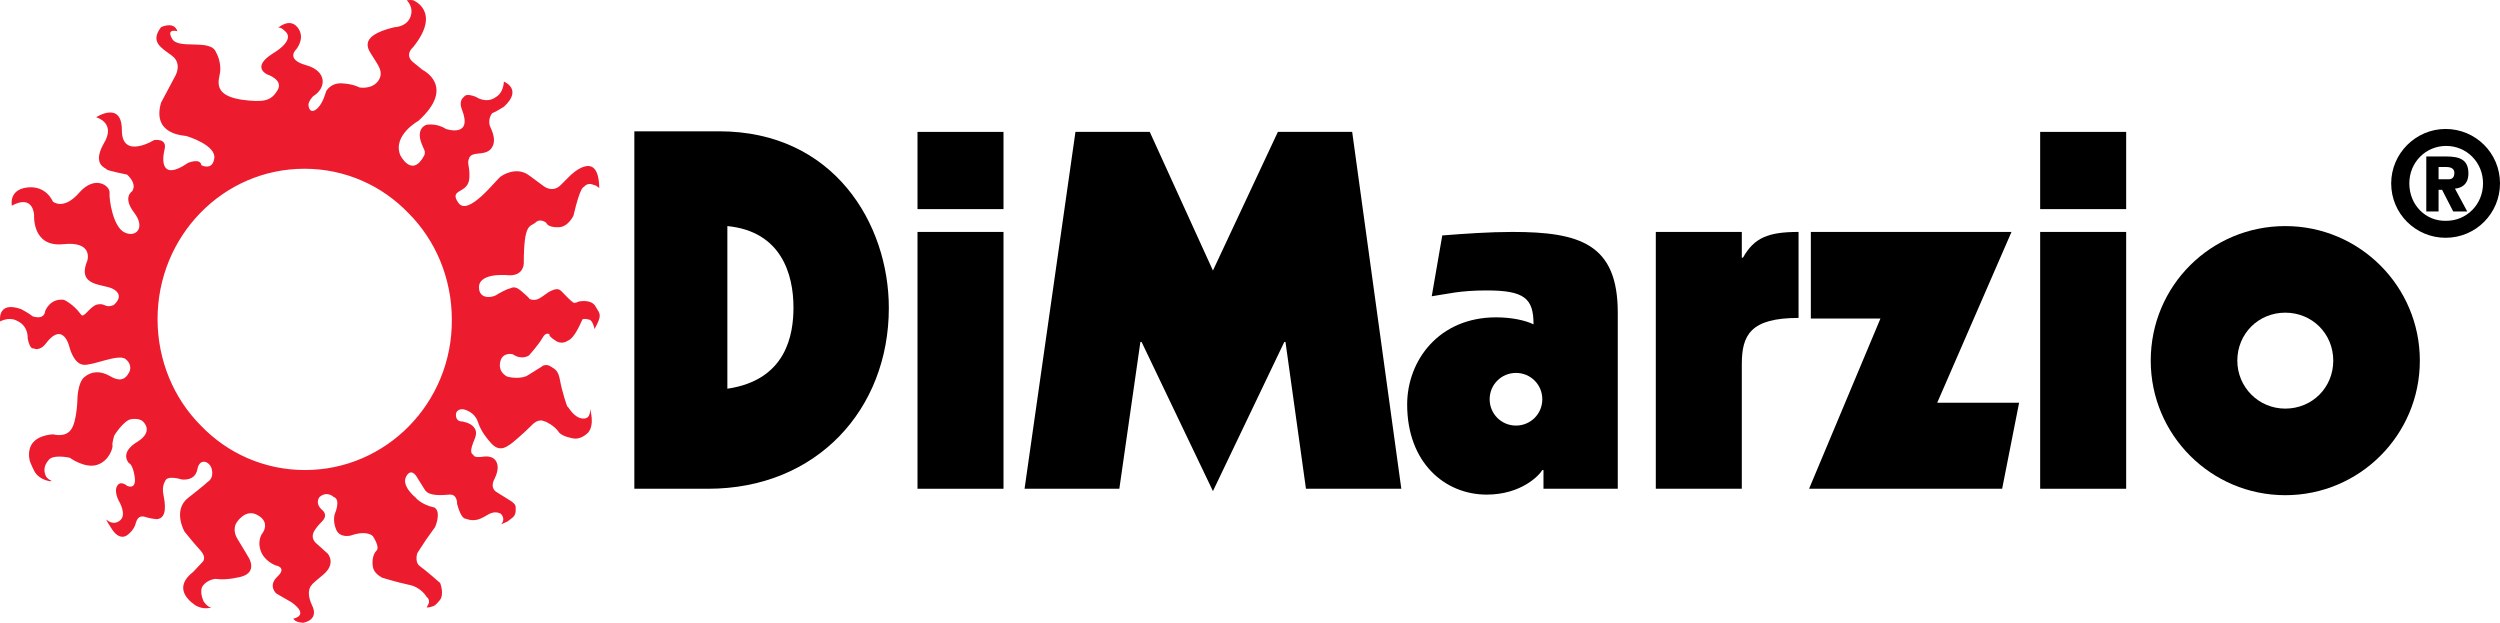
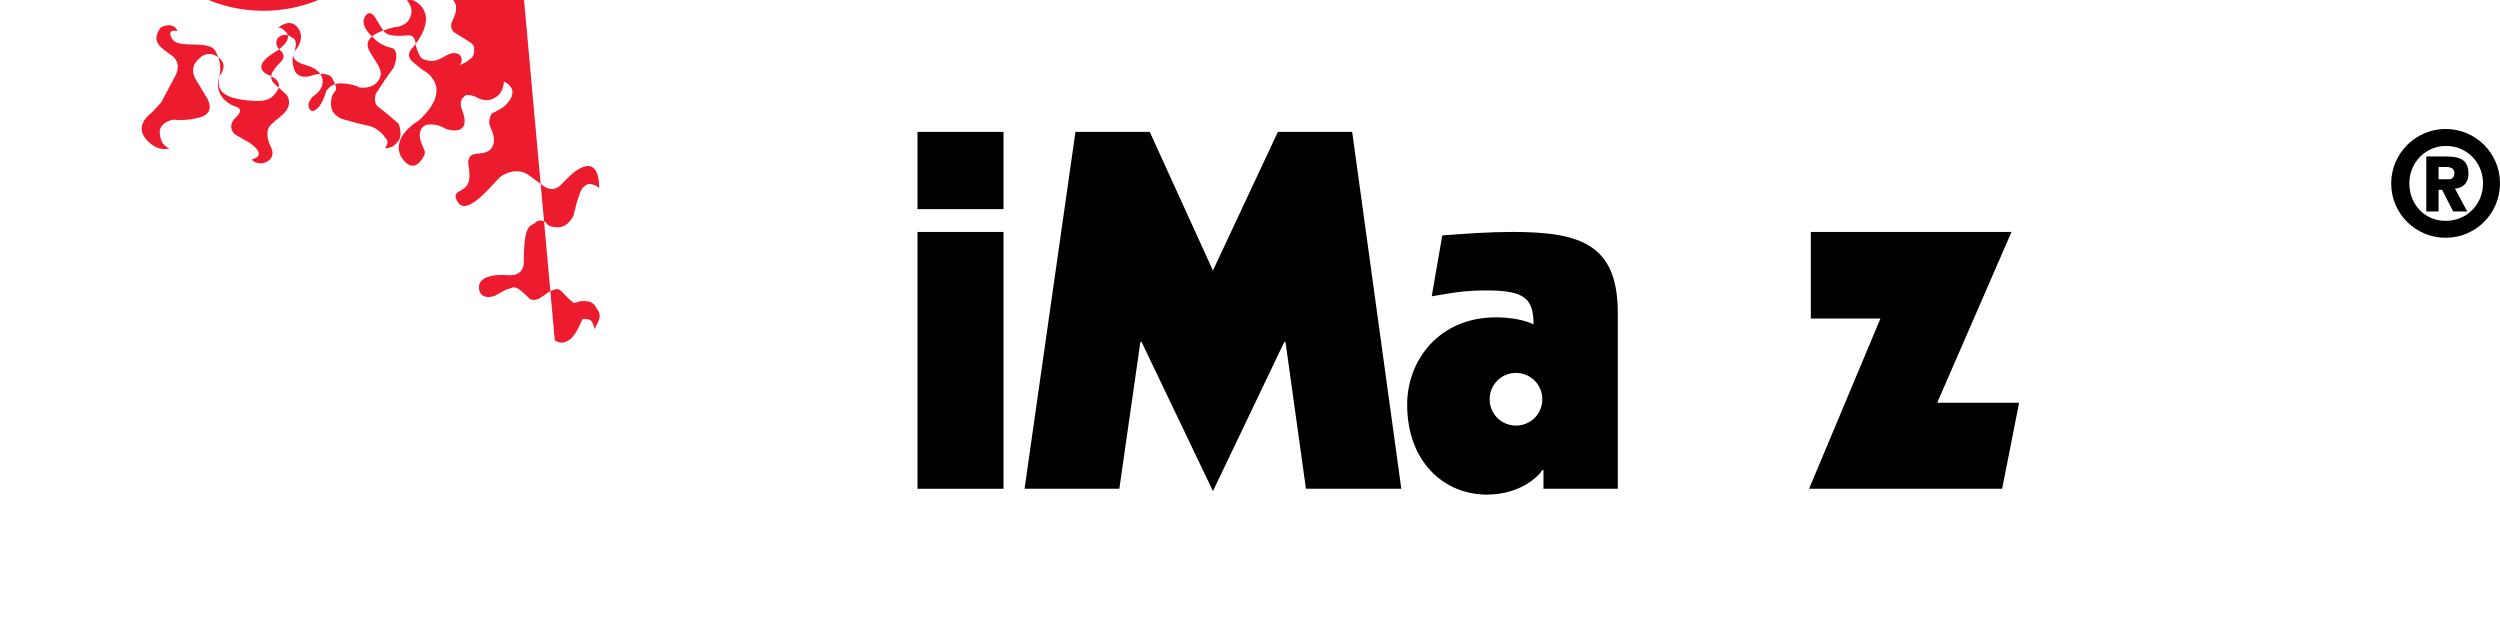
<svg xmlns="http://www.w3.org/2000/svg" version="1.1" width="100%" height="100%" viewBox="0 0 427.33 106.444" id="Layer_1" xml:space="preserve">
  <defs id="defs29" />
  <style type="text/css" id="style3" />
  <g transform="translate(-91.97,-342.156)" id="g5">
-     <path d="m 216.3,380.8 c 9.2,0.9 11.3,8.2 11.3,13.9 0,4.5 -1.1,12.4 -11.3,13.9 v -27.8 z m -15.9,44.9 H 213 c 18.6,0 30.9,-13.6 30.9,-30.9 0,-14.4 -9.4,-30.2 -29,-30.2 h -14.5 v 61.1 z" id="path7" />
    <path d="m 248.8,381.8 h 14.7 v 43.9 h -14.7 v -43.9 z m 0,-17.1 h 14.7 v 13.2 h -14.7 v -13.2 z" id="path9" />
    <polygon points="323.1,364.7 331.5,425.7 315.2,425.7 311.7,400.6 311.5,400.6 299.3,426.1 287.1,400.6 286.9,400.6 283.3,425.7 267.1,425.7 275.8,364.7 288.5,364.7 299.3,388.4 310.4,364.7 " id="polygon11" />
    <path d="m 351.1,405.9 c 2.5,0 4.5,2 4.5,4.5 0,2.5 -2,4.5 -4.5,4.5 -2.5,0 -4.5,-2 -4.5,-4.5 0,-2.5 2,-4.5 4.5,-4.5 m -14.4,-13.1 c 2.7,-0.4 4.8,-1 9.4,-1 6.5,0 8,1.4 8,5.8 -1.4,-0.7 -3.8,-1.2 -6.4,-1.2 -9.8,0 -15.2,7.4 -15.2,14.9 0,9.9 6.4,15.4 13.6,15.4 5.9,0 9,-3.3 9.5,-4.2 h 0.2 v 3.2 h 12.7 v -30.1 c 0,-11.7 -6.4,-13.8 -18,-13.8 -4,0 -8.1,0.3 -12,0.6 l -1.8,10.4 z" id="path13" />
-     <path d="m 375,381.8 h 14.7 v 4.4 h 0.2 c 1.9,-3.4 4.3,-4.4 9.5,-4.4 v 14.7 c -8.2,0 -9.7,2.9 -9.7,7.9 v 21.3 H 375 v -43.9 z" id="path15" />
    <polygon points="434.2,425.7 401.2,425.7 413.4,396.6 401.5,396.6 401.5,381.8 435.8,381.8 423.1,411 437.1,411 " id="polygon17" />
-     <path d="m 440.7,381.8 h 14.7 v 43.9 h -14.7 v -43.9 z m 0,-17.1 h 14.7 v 13.2 h -14.7 v -13.2 z" id="path19" />
-     <path d="m 474.4,403.8 c 0,-4.6 3.6,-8.2 8.2,-8.2 4.6,0 8.2,3.6 8.2,8.2 0,4.6 -3.6,8.2 -8.2,8.2 -4.6,0 -8.2,-3.7 -8.2,-8.2 m -14.8,0 c 0,12.7 10.3,23 23,23 12.7,0 23,-10.3 23,-23 0,-12.7 -10.3,-23 -23,-23 -12.7,0 -23,10.2 -23,23" id="path21" />
    <path d="m 508.8,370.7 h 1.2 c 0.4,0 1.5,0 1.5,1 0,0.9 -0.5,1.1 -1,1.1 h -1.7 v -2.1 z m -2.2,7.6 h 2.2 v -3.7 h 0.6 l 1.9,3.7 h 2.4 l -2.1,-3.9 c 1.1,-0.1 2.3,-0.7 2.3,-2.6 0,-2.3 -1.4,-2.9 -3.8,-2.9 h -3.4 v 9.4 z m -5.9,-4.8 c 0,5.2 4.2,9.3 9.3,9.3 5.2,0 9.3,-4.2 9.3,-9.3 0,-5.2 -4.2,-9.3 -9.3,-9.3 -5.1,0 -9.3,4.2 -9.3,9.3 m 3.1,0 c 0,-3.6 2.8,-6.4 6.3,-6.4 3.5,0 6.3,2.8 6.3,6.4 0,3.6 -2.8,6.4 -6.3,6.4 -3.5,0.1 -6.3,-2.7 -6.3,-6.4" id="path23" />
-     <path d="m 186.8,400.3 c 1.2,0.9 2.2,0.1 2.2,0.1 1.2,-0.4 2.3,-3.2 2.5,-3.6 0.2,-0.3 1.2,0 1.2,0 0.6,0.1 0.9,1.6 0.9,1.6 1.3,-2.4 1,-2.5 0.2,-3.8 -0.7,-1.4 -2.9,-0.9 -2.9,-0.9 -1,0.5 -1.1,0 -1.1,0 -0.1,0.1 -1.3,-1.2 -1.9,-1.8 -0.6,-0.6 -1.3,-0.2 -1.8,0 -0.5,0.2 -1.1,0.8 -2,1.3 -1,0.5 -1.7,0 -1.7,0 0,0 0.4,0.2 -1.1,-1.1 -1.4,-1.3 -1.8,-0.7 -2.3,-0.6 -0.5,0.1 -1.9,0.9 -1.9,0.9 -0.7,0.6 -2.8,1 -3.2,-0.6 -0.7,-3.2 4.9,-2.6 4.9,-2.6 2.7,0.2 2.7,-2 2.7,-2 0,-7.1 1.1,-6.2 2,-7 0.8,-0.8 1.8,0 1.8,0 0.2,0.3 0.4,0.8 2.1,0.8 1.7,0 2.6,-2 2.6,-2 1.2,-5.2 1.8,-4.9 1.8,-4.9 0.7,-0.9 1.7,-0.3 1.7,-0.3 0.2,-0.1 0.9,0.5 0.9,0.5 -0.1,-7 -5,-2.1 -5,-2.1 l -1.5,1.5 c -1.5,1.6 -3.1,0.2 -3.1,0.2 l -2.3,-1.7 c -2.3,-1.8 -4.9,0.1 -4.9,0.1 -0.8,0.5 -5.6,7 -7.3,4.5 -1.7,-2.5 1.8,-1.4 1.9,-4.3 0.1,-2.2 -0.5,-2.3 0,-3.4 0.5,-1.1 2.5,-0.3 3.6,-1.4 1,-1.1 0.6,-2.5 0,-3.8 -0.6,-1.3 0.3,-2.4 0.3,-2.4 0.6,-0.2 2,-1.1 2,-1.1 3.3,-3 0,-4.3 0,-4.3 -0.1,2 -1.3,2.6 -1.3,2.6 -1.7,1.3 -3.5,0 -3.5,0 -1.8,-0.7 -2,0 -2,0 -1,0.7 -0.4,2.1 -0.4,2.1 2,5 -2.7,3.4 -2.7,3.4 -1.7,-1.1 -3.4,-0.7 -3.4,-0.7 -1.8,0.8 -0.8,3.1 -0.8,3.1 0,0 0.3,0.8 0.5,1.2 0.2,0.4 0,0.9 0,0.9 -2.1,4 -4.1,0 -4.1,0 -1.4,-3.4 3.1,-5.9 3.1,-5.9 6.5,-5.9 0.7,-8.7 0.7,-8.7 0,0 0,0 -1.6,-1.3 -1.6,-1.3 0,-2.6 0,-2.6 4.9,-6.1 0,-8 0,-8 -0.4,-0.1 -1.1,0 -1.1,0 0,0 1.3,1.2 0.6,2.9 -0.7,1.7 -2.7,1.7 -2.7,1.7 -6.7,1.6 -4.3,4 -3.6,5.2 0.7,1.2 1.9,2.5 0.8,4 -1.1,1.5 -3.2,1.1 -3.2,1.1 0,0 -1,-0.6 -3,-0.7 -2,-0.1 -2.7,1.4 -2.7,1.4 0,0 -0.5,2 -1.5,2.9 -1,0.9 -1.4,0.2 -1.5,-0.5 -0.1,-0.7 0.8,-1.6 0.8,-1.6 2.3,-1.4 2.4,-4.3 -1.2,-5.3 -3.6,-1 -1.7,-2.7 -1.7,-2.7 0,0 1.7,-2 0.2,-3.8 -1.4,-1.7 -3.4,0.2 -3.4,0.2 0.5,-0.5 1.5,0.7 1.5,0.7 0,0 1.5,1.3 -2.3,3.6 -3.8,2.4 -0.9,3.6 -0.9,3.6 0,0 2.8,0.9 1.7,2.7 -1.1,1.8 -2.3,2.1 -6.1,1.6 -3.8,-0.6 -4.3,-2.1 -3.8,-4.2 0.5,-2.1 -0.6,-3.9 -0.6,-3.9 -0.9,-2.4 -6.4,-0.4 -7.5,-2.3 -1.1,-1.9 0.9,-1.3 0.9,-1.3 -0.6,-1.8 -2.8,-0.7 -2.8,-0.7 -2,2.6 0.2,3.6 1.9,4.9 1.7,1.3 0.6,3.3 0.6,3.3 l -2.5,4.7 c -1.6,5.5 3.9,5.6 4.3,5.7 0.4,0.1 5.1,1.6 4.8,3.8 -0.3,2.2 -2.2,1.2 -2.2,1.2 -0.2,-1.3 -2.3,-0.4 -2.3,-0.4 -4.5,3.1 -4.5,-0.3 -4,-2.3 0.5,-2 -1.8,-1.6 -1.8,-1.6 0,0 -5.5,3.4 -5.5,-1.7 0,-5.1 -4.4,-2.2 -4.4,-2.2 0,0 3.5,0.9 1.3,4.5 -2.1,3.7 0.5,4.2 0.5,4.4 0,0.2 3.5,0.9 3.5,0.9 1.9,1.8 0.8,2.9 0.8,2.9 0,0 -1.6,1 0.4,3.6 2,2.6 0.3,4.3 -1.6,3.4 -2,-0.9 -2.7,-5.6 -2.6,-6.8 0.1,-1.2 -2.5,-3.1 -5.2,0 -2.7,3.1 -4.5,1.5 -4.5,1.5 0,0 -1.1,-2.8 -4.4,-2.4 -3.2,0.4 -2.6,3.1 -2.6,3.1 3.7,-2 3.8,1.6 3.8,1.6 0,0 -0.4,5.5 4.9,5 5.3,-0.6 4.2,2.8 4.2,2.8 -1.9,4.6 2.9,3.9 4.5,4.9 1.5,0.9 0.8,2 0,2.7 -1.5,0.6 -1.4,-0.4 -2.8,-0.1 -1.3,0.3 -2.3,2.5 -2.8,1.7 -1.3,-1.8 -2.9,-2.5 -2.9,-2.5 -2.4,-0.3 -3.2,1.9 -3.2,1.9 -0.2,1.7 -2.2,0.9 -2.2,0.9 -0.4,-0.4 -1.9,-1.2 -1.9,-1.2 -4.2,-1.5 -3.6,2.1 -3.6,2.1 1.7,-0.9 2.9,-0.1 2.9,-0.1 2,0.9 1.8,3 1.8,3 0.4,2 1,1.7 1,1.7 1.1,0.5 2,-0.7 2,-0.7 3.2,-4.3 4.2,0.7 4.2,0.7 0.5,1.6 1.3,2.7 2.3,2.8 1.6,0.2 5.9,-1.9 7.2,-1 1.3,1 0.7,2.2 0.7,2.2 -0.8,1.6 -1.9,1.6 -3.4,0.7 -1.6,-0.9 -3.1,-0.8 -4.3,0.2 -1.2,1 -1.2,3.9 -1.2,3.9 0,0 -0.1,3.8 -1.1,5.1 -1,1.4 -3,0.8 -3,0.8 0,0 -2.2,0 -3.4,1.3 -1.2,1.3 -0.7,3.2 -0.5,3.6 0.1,0.3 0.5,1.1 0.5,1.1 0.8,2 3.6,2.2 3,1.9 -0.7,-0.3 -0.9,-0.8 -0.9,-0.8 -0.7,-1.5 0.4,-2.6 0.4,-2.6 0.7,-1.2 3.7,-0.5 3.7,-0.5 0,0 2.6,1.9 4.7,1.2 2.1,-0.7 2.7,-3 2.6,-3.3 -0.1,-0.4 0.3,-1.7 0.3,-1.7 0,0 1.6,-2.6 2.9,-2.8 1.3,-0.2 1.9,0.3 1.9,0.3 0,0 2.2,1.7 -0.9,3.6 -3.1,1.9 -1.4,3.6 -1.4,3.6 0,0 0.7,0.2 1,2.4 0.3,2.3 -1.3,1.5 -1.3,1.5 0,0 -1.1,-1 -1.7,0 -0.6,1 0.3,2.6 0.3,2.6 0,0 1.4,2.3 0.2,3.3 -1.2,1 -2.3,-0.1 -2.3,-0.1 0,0 -0.4,-0.4 0.9,1.6 1.3,2 2.5,1.1 2.5,1.1 0,0 1.3,-0.8 1.6,-2.2 0.4,-1.4 1.3,-1.1 1.9,-0.9 0.6,0.2 1.7,0.3 1.7,0.3 1.8,-0.2 1.4,-2.7 1.1,-4.2 -0.3,-1.5 0.3,-2.3 0.3,-2.3 0.3,-1.1 2.8,-0.3 2.8,-0.3 0,0 2.3,0.4 2.7,-1.7 0.4,-2.2 2.3,-1.3 2.5,0.1 0.3,1.5 -0.7,2 -0.7,2 0,0 -0.6,0.6 -3.3,2.7 -2.8,2.1 -0.7,5.8 -0.7,5.8 0,0 1.5,1.9 2.7,3.2 1.2,1.3 0.4,2 0.4,2 l -1.6,1.7 c -3.2,2.5 -1.2,4.6 0.2,5.6 1.4,1 2.9,0.5 2.9,0.5 -0.6,0 -1.3,-1 -1.3,-1 0,0 -0.9,-1.8 -0.1,-2.8 0.8,-1 2.1,-1.1 2.1,-1.1 2.1,0.3 4.5,-0.4 4.5,-0.4 2.7,-0.8 1.2,-3.2 1.2,-3.2 0,0 -0.7,-1.2 -1.8,-3 -1.2,-1.8 -0.3,-3 -0.3,-3 0,0 1.5,-2.5 3.6,-1.3 2.2,1.2 0.9,3 0.9,3 0,0 -1,1.1 -0.4,3 0.6,1.9 2.6,2.6 2.6,2.6 0,0 2,0.3 0.3,1.9 -1.7,1.6 -0.2,2.9 -0.2,2.9 l 2.6,1.5 c 3.2,2.3 0.3,2.8 0.3,2.8 0.4,0.7 1.7,0.7 1.7,0.7 0,0 2.8,-0.4 1.5,-3 -1.2,-2.6 0,-3.5 0,-3.5 0,0 -0.4,0.2 1.9,-1.7 2.3,-1.9 0.8,-3.6 0.8,-3.6 0,0 -1,-0.9 -2,-1.8 -1,-0.9 -0.4,-1.9 -0.4,-1.9 0,0 0.2,-0.6 1.4,-1.8 1.2,-1.2 0,-2 0,-2 -1.3,-1.2 -0.4,-2.2 -0.4,-2.2 1.3,-1.1 2.4,0 2.4,0 1.3,0.4 0.2,2.9 0.2,2.9 0,0 -0.4,1.1 0.2,2.6 0.6,1.6 2.5,1.1 2.5,1.1 2.9,-1 3.8,0.1 3.8,0.1 0,0 1.3,1.9 0.6,2.5 -0.7,0.7 -0.8,2.2 -0.5,3.1 0.3,0.9 1.5,1.5 1.5,1.5 0,0 2.2,0.7 4.5,1.2 2.2,0.4 3.1,2.1 3.1,2.1 0.5,0.3 0.4,1 0.4,1 l -0.4,0.8 c 0.5,0 1,-0.2 1,-0.2 0,0 0.3,0.1 1.2,-1 0.9,-1 0.1,-3 0.1,-3 0,0 -2.5,-2.2 -3.5,-2.9 -0.9,-0.7 -0.4,-2.2 -0.4,-2.2 l 1.5,-2.3 1.5,-2.1 c 0,0 0.4,-0.7 0.5,-1.9 0.1,-1.2 -0.6,-1.5 -0.6,-1.5 -2.3,-0.5 -3.2,-1.7 -3.2,-1.7 0,0 -2.5,-2 -1.6,-3.6 0.8,-1.5 1.7,-0.1 1.7,-0.1 0,0 0.8,1.3 1.5,2.4 0.7,1.1 2.8,0.9 4.2,0.8 1.4,-0.1 1.3,1.6 1.3,1.6 0.7,2.6 1.4,2.5 1.4,2.5 1.9,0.7 2.8,-0.1 4.1,-0.8 1.2,-0.6 2,0 2,0 0.9,1 0,1.8 0,1.8 l 1.1,-0.5 c 0,0 0,0 0.8,-0.6 0.8,-0.6 0.6,-1.5 0.6,-2 -0.1,-0.5 -0.8,-0.9 -0.8,-0.9 l -2.4,-1.5 c 0,0 -1.3,-0.6 -0.4,-2.3 0.9,-1.8 0.4,-2.7 0.4,-2.7 0,0 -0.3,-1.3 -2.2,-1.1 -1.9,0.3 -1.8,-0.3 -1.8,-0.3 -0.8,-0.3 -0.2,-1.7 0.2,-2.7 0.4,-1 0.3,-1.6 -0.3,-2.2 -0.6,-0.6 -1.8,-0.8 -1.8,-0.8 0,0 -1.1,0.1 -1.1,-1.1 0,-1.1 1.2,-1 1.2,-1 0,0 2,0.3 2.6,2.3 0.6,1.9 2.4,3.7 2.4,3.7 1.5,1.5 2.8,0.1 3.1,0 0.2,-0.1 2.2,-1.8 3.6,-3.2 1.3,-1.4 2.2,-0.7 2.3,-0.7 0.2,0 1.7,0.8 2.3,1.7 0.5,0.9 2.6,1.2 2.6,1.2 0,0 1.2,0.3 2.5,-1 1.2,-1.4 0.3,-4.1 0.3,-4.1 0,0 0.3,1.8 -1.2,1.7 -1.6,-0.1 -2.5,-2.1 -2.6,-2 -0.1,0.1 -1,-2.8 -1.3,-4.5 -0.3,-1.7 -0.8,-1.9 -1.6,-2.4 -0.7,-0.5 -1.5,-0.1 -1.5,0 0,0 -1.3,0.8 -2.4,1.5 -1.1,0.7 -3.1,0.4 -3.6,0.2 -0.5,-0.3 -1.5,-1 -1.1,-2.6 0.4,-1.6 2.1,-1.2 2.1,-1.2 1.6,1.1 2.8,0.2 2.8,0.2 0,0 1.7,-1.9 2.3,-3 0.6,-1.1 1.2,-0.6 1.2,-0.6 0,0 -0.3,0.2 0.9,1 m -42.7,22.2 c -7,0 -13.3,-2.9 -17.8,-7.6 -4.6,-4.6 -7.4,-11.1 -7.4,-18.2 0,-14.2 11.2,-25.7 25.1,-25.7 7,0 13.3,2.9 17.8,7.6 4.6,4.6 7.4,11.1 7.4,18.2 0.1,14.2 -11.2,25.7 -25.1,25.7" id="path25" style="fill:#ed1b2e" />
+     <path d="m 186.8,400.3 c 1.2,0.9 2.2,0.1 2.2,0.1 1.2,-0.4 2.3,-3.2 2.5,-3.6 0.2,-0.3 1.2,0 1.2,0 0.6,0.1 0.9,1.6 0.9,1.6 1.3,-2.4 1,-2.5 0.2,-3.8 -0.7,-1.4 -2.9,-0.9 -2.9,-0.9 -1,0.5 -1.1,0 -1.1,0 -0.1,0.1 -1.3,-1.2 -1.9,-1.8 -0.6,-0.6 -1.3,-0.2 -1.8,0 -0.5,0.2 -1.1,0.8 -2,1.3 -1,0.5 -1.7,0 -1.7,0 0,0 0.4,0.2 -1.1,-1.1 -1.4,-1.3 -1.8,-0.7 -2.3,-0.6 -0.5,0.1 -1.9,0.9 -1.9,0.9 -0.7,0.6 -2.8,1 -3.2,-0.6 -0.7,-3.2 4.9,-2.6 4.9,-2.6 2.7,0.2 2.7,-2 2.7,-2 0,-7.1 1.1,-6.2 2,-7 0.8,-0.8 1.8,0 1.8,0 0.2,0.3 0.4,0.8 2.1,0.8 1.7,0 2.6,-2 2.6,-2 1.2,-5.2 1.8,-4.9 1.8,-4.9 0.7,-0.9 1.7,-0.3 1.7,-0.3 0.2,-0.1 0.9,0.5 0.9,0.5 -0.1,-7 -5,-2.1 -5,-2.1 l -1.5,1.5 c -1.5,1.6 -3.1,0.2 -3.1,0.2 l -2.3,-1.7 c -2.3,-1.8 -4.9,0.1 -4.9,0.1 -0.8,0.5 -5.6,7 -7.3,4.5 -1.7,-2.5 1.8,-1.4 1.9,-4.3 0.1,-2.2 -0.5,-2.3 0,-3.4 0.5,-1.1 2.5,-0.3 3.6,-1.4 1,-1.1 0.6,-2.5 0,-3.8 -0.6,-1.3 0.3,-2.4 0.3,-2.4 0.6,-0.2 2,-1.1 2,-1.1 3.3,-3 0,-4.3 0,-4.3 -0.1,2 -1.3,2.6 -1.3,2.6 -1.7,1.3 -3.5,0 -3.5,0 -1.8,-0.7 -2,0 -2,0 -1,0.7 -0.4,2.1 -0.4,2.1 2,5 -2.7,3.4 -2.7,3.4 -1.7,-1.1 -3.4,-0.7 -3.4,-0.7 -1.8,0.8 -0.8,3.1 -0.8,3.1 0,0 0.3,0.8 0.5,1.2 0.2,0.4 0,0.9 0,0.9 -2.1,4 -4.1,0 -4.1,0 -1.4,-3.4 3.1,-5.9 3.1,-5.9 6.5,-5.9 0.7,-8.7 0.7,-8.7 0,0 0,0 -1.6,-1.3 -1.6,-1.3 0,-2.6 0,-2.6 4.9,-6.1 0,-8 0,-8 -0.4,-0.1 -1.1,0 -1.1,0 0,0 1.3,1.2 0.6,2.9 -0.7,1.7 -2.7,1.7 -2.7,1.7 -6.7,1.6 -4.3,4 -3.6,5.2 0.7,1.2 1.9,2.5 0.8,4 -1.1,1.5 -3.2,1.1 -3.2,1.1 0,0 -1,-0.6 -3,-0.7 -2,-0.1 -2.7,1.4 -2.7,1.4 0,0 -0.5,2 -1.5,2.9 -1,0.9 -1.4,0.2 -1.5,-0.5 -0.1,-0.7 0.8,-1.6 0.8,-1.6 2.3,-1.4 2.4,-4.3 -1.2,-5.3 -3.6,-1 -1.7,-2.7 -1.7,-2.7 0,0 1.7,-2 0.2,-3.8 -1.4,-1.7 -3.4,0.2 -3.4,0.2 0.5,-0.5 1.5,0.7 1.5,0.7 0,0 1.5,1.3 -2.3,3.6 -3.8,2.4 -0.9,3.6 -0.9,3.6 0,0 2.8,0.9 1.7,2.7 -1.1,1.8 -2.3,2.1 -6.1,1.6 -3.8,-0.6 -4.3,-2.1 -3.8,-4.2 0.5,-2.1 -0.6,-3.9 -0.6,-3.9 -0.9,-2.4 -6.4,-0.4 -7.5,-2.3 -1.1,-1.9 0.9,-1.3 0.9,-1.3 -0.6,-1.8 -2.8,-0.7 -2.8,-0.7 -2,2.6 0.2,3.6 1.9,4.9 1.7,1.3 0.6,3.3 0.6,3.3 l -2.5,4.7 l -1.6,1.7 c -3.2,2.5 -1.2,4.6 0.2,5.6 1.4,1 2.9,0.5 2.9,0.5 -0.6,0 -1.3,-1 -1.3,-1 0,0 -0.9,-1.8 -0.1,-2.8 0.8,-1 2.1,-1.1 2.1,-1.1 2.1,0.3 4.5,-0.4 4.5,-0.4 2.7,-0.8 1.2,-3.2 1.2,-3.2 0,0 -0.7,-1.2 -1.8,-3 -1.2,-1.8 -0.3,-3 -0.3,-3 0,0 1.5,-2.5 3.6,-1.3 2.2,1.2 0.9,3 0.9,3 0,0 -1,1.1 -0.4,3 0.6,1.9 2.6,2.6 2.6,2.6 0,0 2,0.3 0.3,1.9 -1.7,1.6 -0.2,2.9 -0.2,2.9 l 2.6,1.5 c 3.2,2.3 0.3,2.8 0.3,2.8 0.4,0.7 1.7,0.7 1.7,0.7 0,0 2.8,-0.4 1.5,-3 -1.2,-2.6 0,-3.5 0,-3.5 0,0 -0.4,0.2 1.9,-1.7 2.3,-1.9 0.8,-3.6 0.8,-3.6 0,0 -1,-0.9 -2,-1.8 -1,-0.9 -0.4,-1.9 -0.4,-1.9 0,0 0.2,-0.6 1.4,-1.8 1.2,-1.2 0,-2 0,-2 -1.3,-1.2 -0.4,-2.2 -0.4,-2.2 1.3,-1.1 2.4,0 2.4,0 1.3,0.4 0.2,2.9 0.2,2.9 0,0 -0.4,1.1 0.2,2.6 0.6,1.6 2.5,1.1 2.5,1.1 2.9,-1 3.8,0.1 3.8,0.1 0,0 1.3,1.9 0.6,2.5 -0.7,0.7 -0.8,2.2 -0.5,3.1 0.3,0.9 1.5,1.5 1.5,1.5 0,0 2.2,0.7 4.5,1.2 2.2,0.4 3.1,2.1 3.1,2.1 0.5,0.3 0.4,1 0.4,1 l -0.4,0.8 c 0.5,0 1,-0.2 1,-0.2 0,0 0.3,0.1 1.2,-1 0.9,-1 0.1,-3 0.1,-3 0,0 -2.5,-2.2 -3.5,-2.9 -0.9,-0.7 -0.4,-2.2 -0.4,-2.2 l 1.5,-2.3 1.5,-2.1 c 0,0 0.4,-0.7 0.5,-1.9 0.1,-1.2 -0.6,-1.5 -0.6,-1.5 -2.3,-0.5 -3.2,-1.7 -3.2,-1.7 0,0 -2.5,-2 -1.6,-3.6 0.8,-1.5 1.7,-0.1 1.7,-0.1 0,0 0.8,1.3 1.5,2.4 0.7,1.1 2.8,0.9 4.2,0.8 1.4,-0.1 1.3,1.6 1.3,1.6 0.7,2.6 1.4,2.5 1.4,2.5 1.9,0.7 2.8,-0.1 4.1,-0.8 1.2,-0.6 2,0 2,0 0.9,1 0,1.8 0,1.8 l 1.1,-0.5 c 0,0 0,0 0.8,-0.6 0.8,-0.6 0.6,-1.5 0.6,-2 -0.1,-0.5 -0.8,-0.9 -0.8,-0.9 l -2.4,-1.5 c 0,0 -1.3,-0.6 -0.4,-2.3 0.9,-1.8 0.4,-2.7 0.4,-2.7 0,0 -0.3,-1.3 -2.2,-1.1 -1.9,0.3 -1.8,-0.3 -1.8,-0.3 -0.8,-0.3 -0.2,-1.7 0.2,-2.7 0.4,-1 0.3,-1.6 -0.3,-2.2 -0.6,-0.6 -1.8,-0.8 -1.8,-0.8 0,0 -1.1,0.1 -1.1,-1.1 0,-1.1 1.2,-1 1.2,-1 0,0 2,0.3 2.6,2.3 0.6,1.9 2.4,3.7 2.4,3.7 1.5,1.5 2.8,0.1 3.1,0 0.2,-0.1 2.2,-1.8 3.6,-3.2 1.3,-1.4 2.2,-0.7 2.3,-0.7 0.2,0 1.7,0.8 2.3,1.7 0.5,0.9 2.6,1.2 2.6,1.2 0,0 1.2,0.3 2.5,-1 1.2,-1.4 0.3,-4.1 0.3,-4.1 0,0 0.3,1.8 -1.2,1.7 -1.6,-0.1 -2.5,-2.1 -2.6,-2 -0.1,0.1 -1,-2.8 -1.3,-4.5 -0.3,-1.7 -0.8,-1.9 -1.6,-2.4 -0.7,-0.5 -1.5,-0.1 -1.5,0 0,0 -1.3,0.8 -2.4,1.5 -1.1,0.7 -3.1,0.4 -3.6,0.2 -0.5,-0.3 -1.5,-1 -1.1,-2.6 0.4,-1.6 2.1,-1.2 2.1,-1.2 1.6,1.1 2.8,0.2 2.8,0.2 0,0 1.7,-1.9 2.3,-3 0.6,-1.1 1.2,-0.6 1.2,-0.6 0,0 -0.3,0.2 0.9,1 m -42.7,22.2 c -7,0 -13.3,-2.9 -17.8,-7.6 -4.6,-4.6 -7.4,-11.1 -7.4,-18.2 0,-14.2 11.2,-25.7 25.1,-25.7 7,0 13.3,2.9 17.8,7.6 4.6,4.6 7.4,11.1 7.4,18.2 0.1,14.2 -11.2,25.7 -25.1,25.7" id="path25" style="fill:#ed1b2e" />
  </g>
</svg>